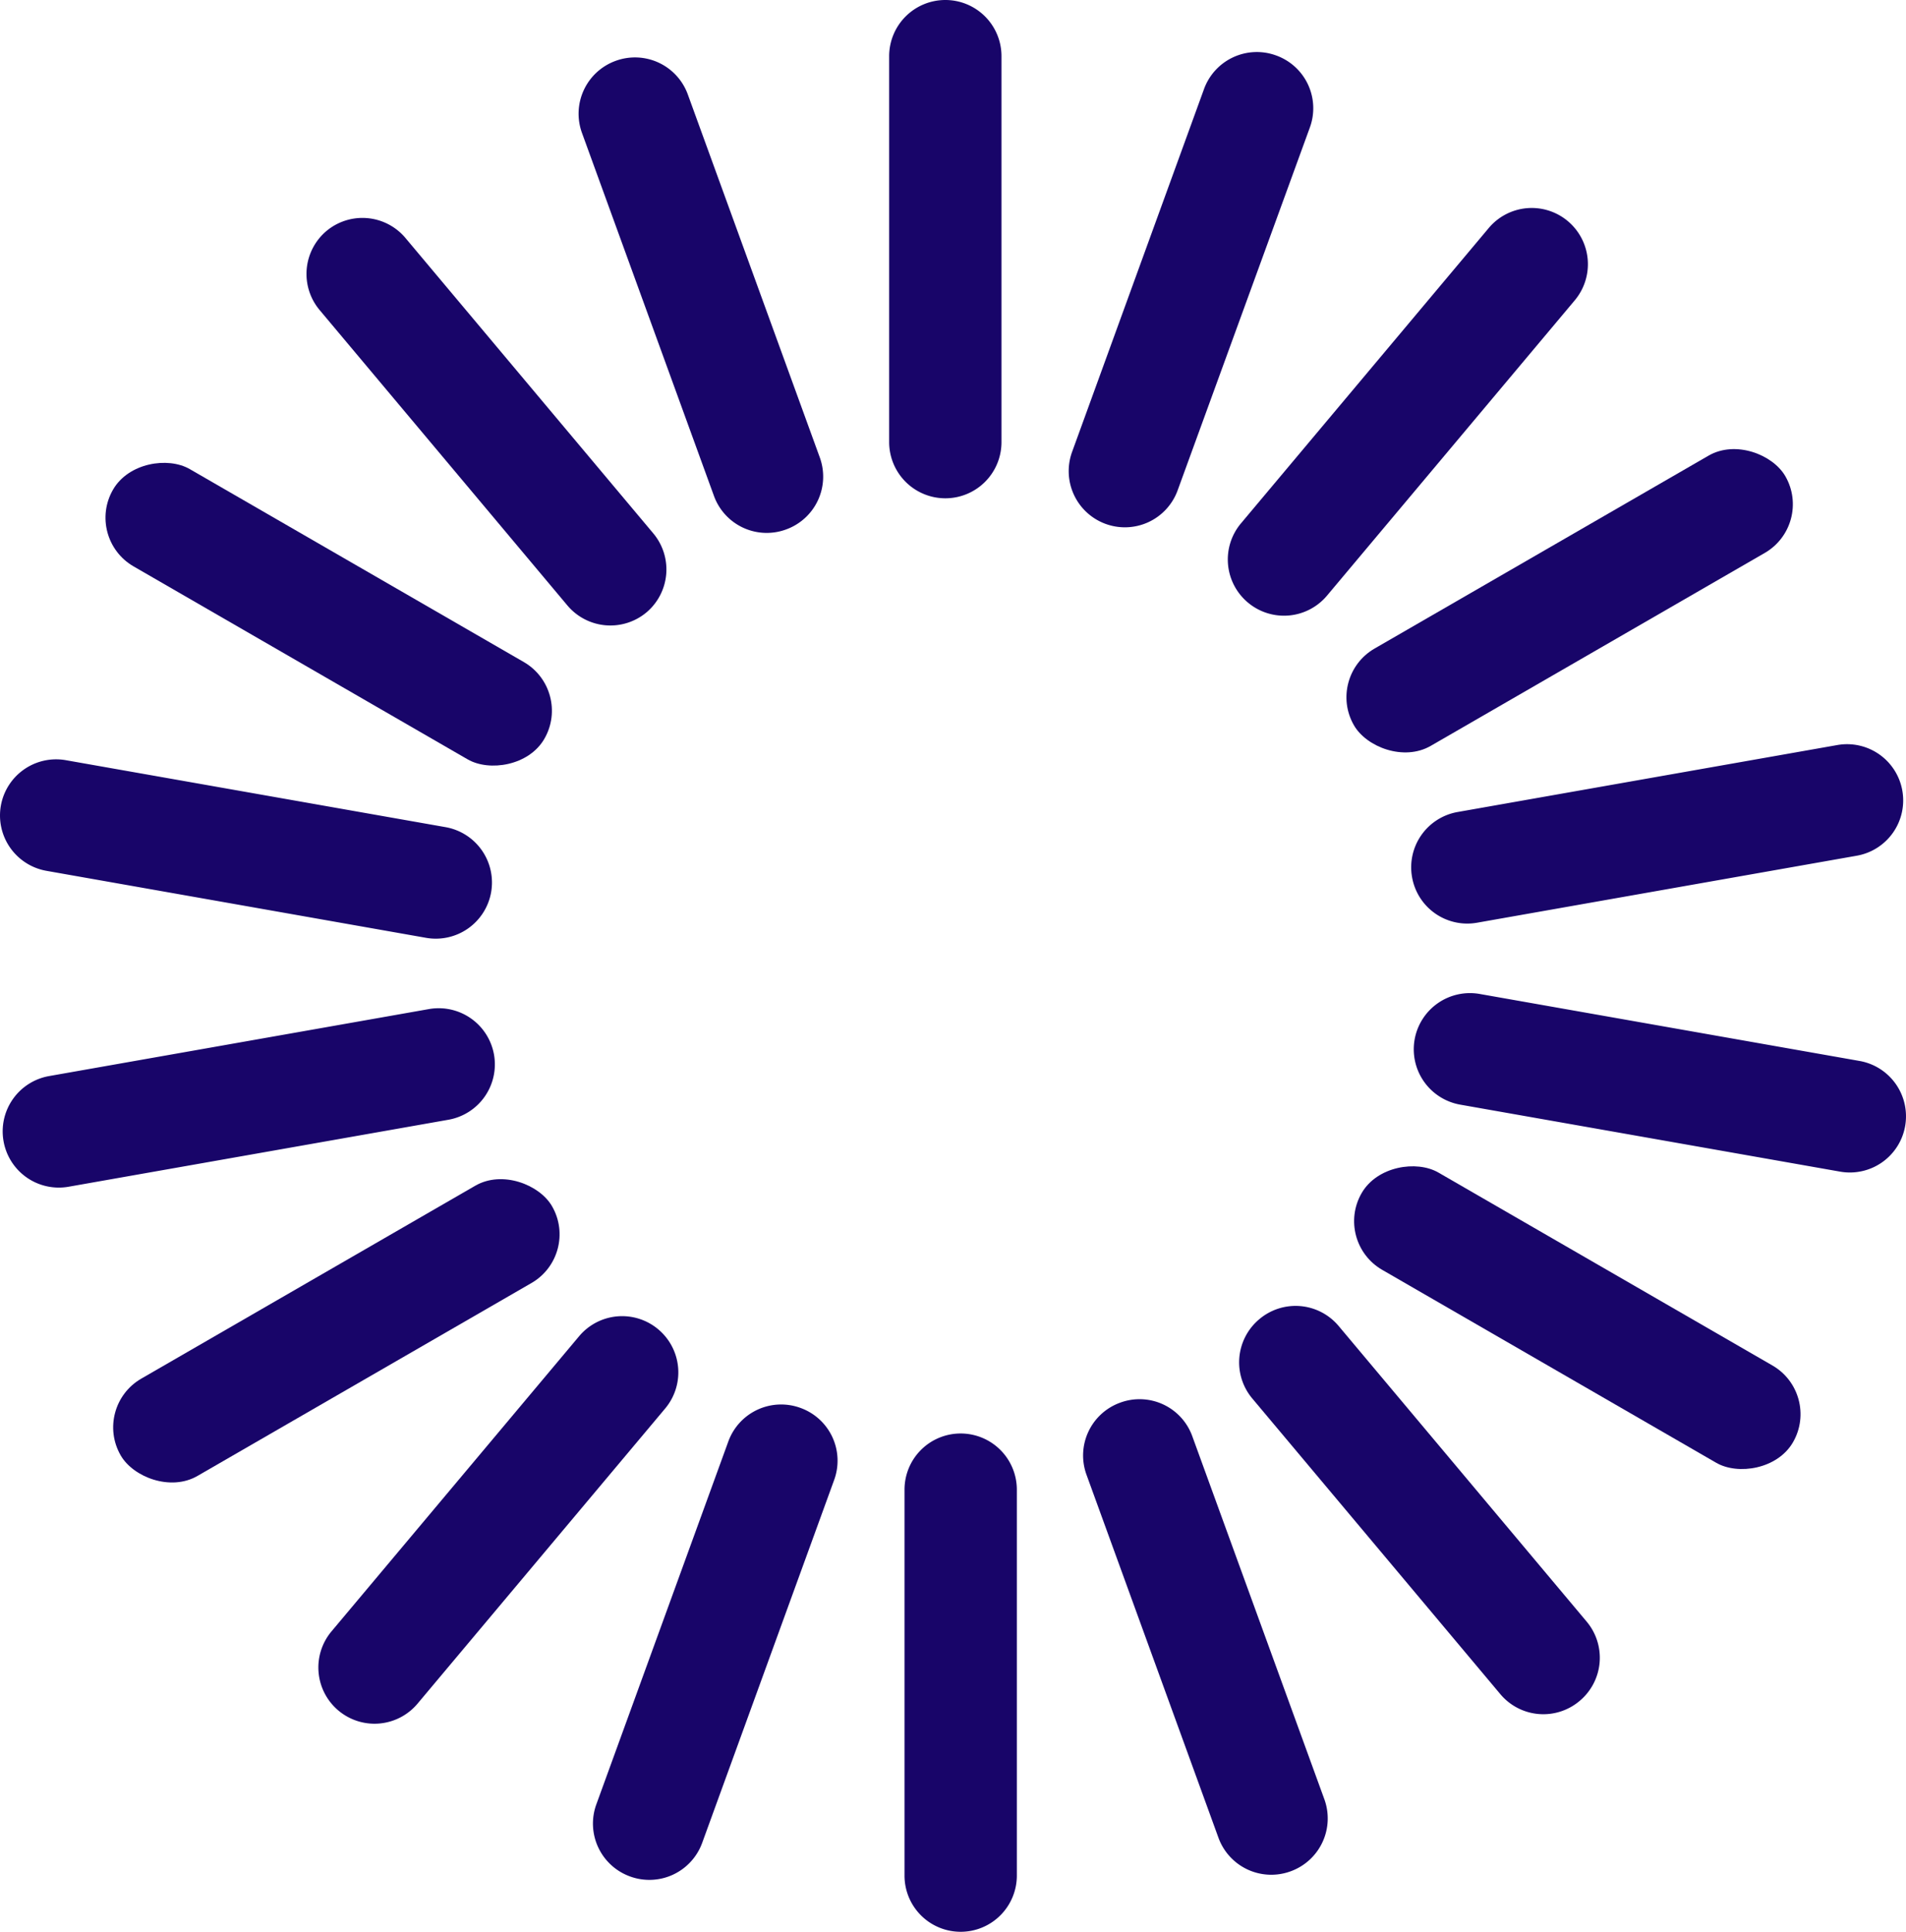
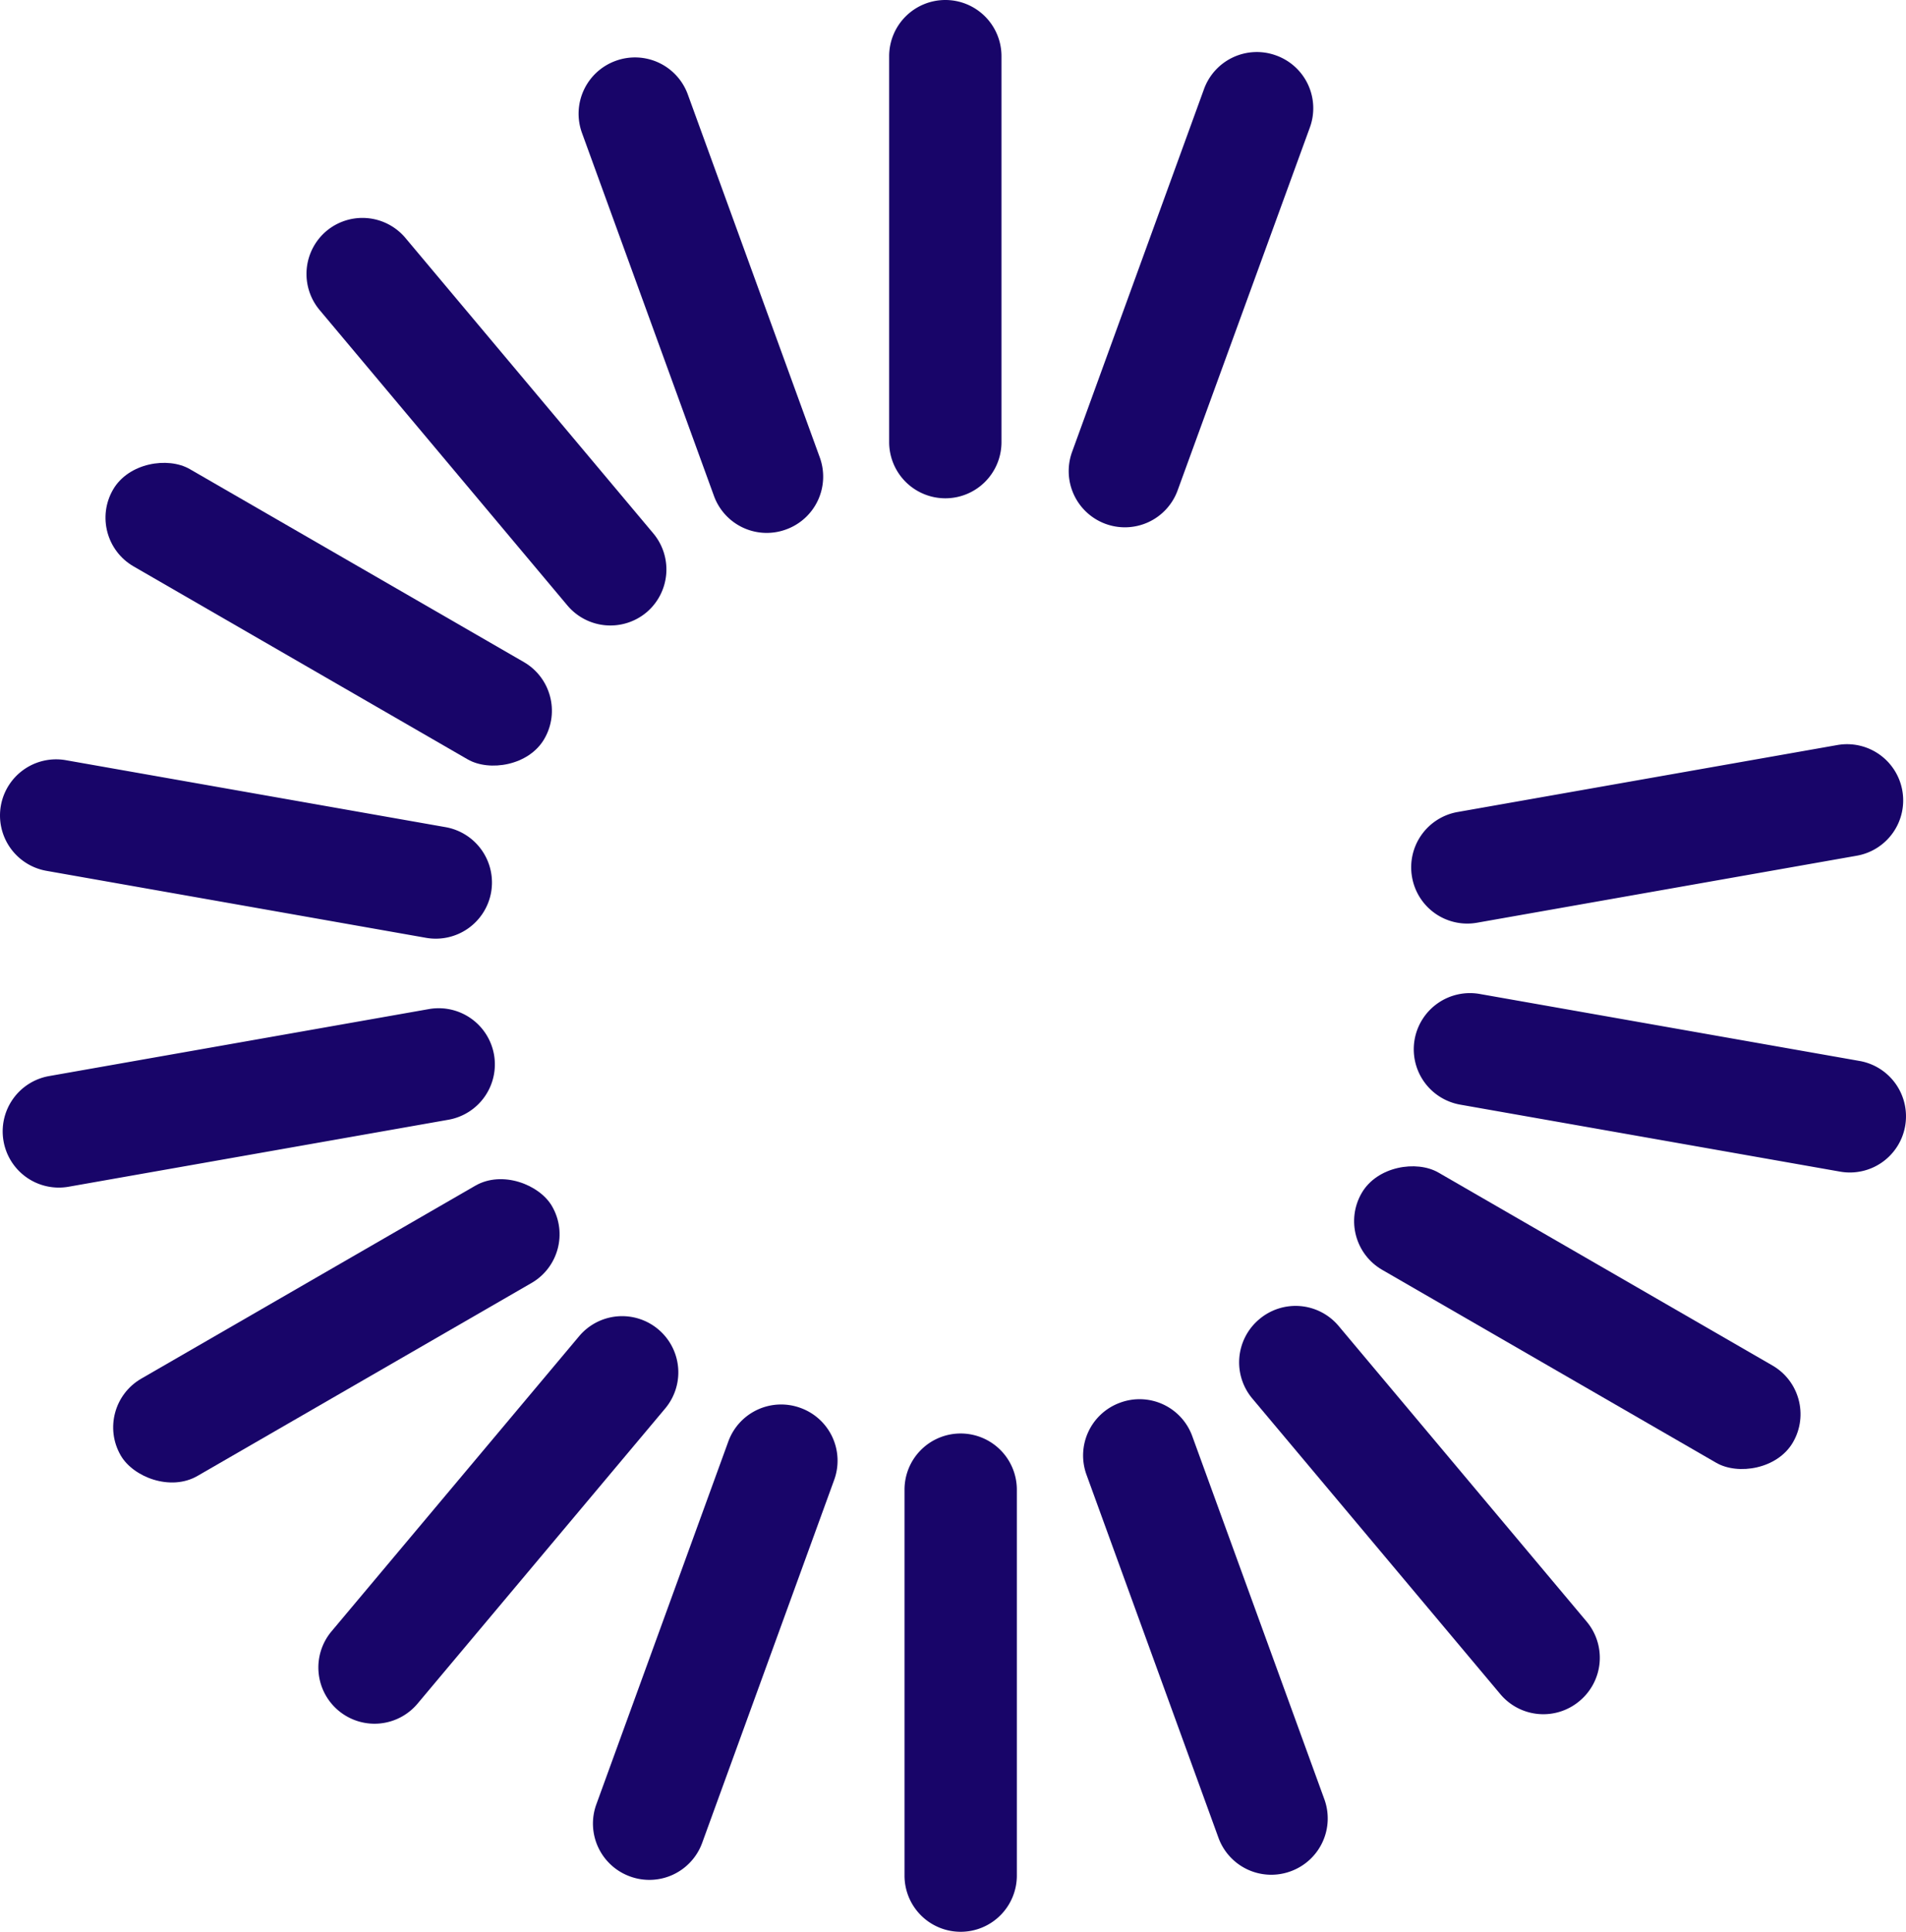
<svg xmlns="http://www.w3.org/2000/svg" viewBox="0 0 290.33 294.13">
  <defs>
    <style>.cls-1{fill:#180569;}</style>
  </defs>
  <g id="レイヤー_2" data-name="レイヤー 2">
    <g id="レイヤー_1-2" data-name="レイヤー 1">
      <g id="グループ_124" data-name="グループ 124">
        <path id="長方形_82" data-name="長方形 82" class="cls-1" d="M144,0h0a8.55,8.55,0,0,1,8.55,8.56V67.31A8.55,8.55,0,0,1,144,75.87h0a8.56,8.56,0,0,1-8.56-8.56V8.56A8.56,8.56,0,0,1,144,0Z" />
        <path id="長方形_83" data-name="長方形 83" class="cls-1" d="M93.77,9.27h0a8.56,8.56,0,0,1,11,5.11l20.09,55.23a8.55,8.55,0,0,1-5.11,11h0a8.55,8.55,0,0,1-11-5.11L88.65,20.24A8.56,8.56,0,0,1,93.77,9.27Z" />
        <path id="長方形_84" data-name="長方形 84" class="cls-1" d="M49.74,35.16h0a8.55,8.55,0,0,1,12,1.05l37.77,45a8.55,8.55,0,0,1-1,12h0a8.56,8.56,0,0,1-12.06-1l-37.76-45A8.55,8.55,0,0,1,49.74,35.16Z" />
        <rect id="長方形_85" data-name="長方形 85" class="cls-1" x="41.51" y="55.58" width="17.11" height="75.87" rx="8.56" transform="translate(-55.95 90.12) rotate(-60)" />
        <path id="長方形_86" data-name="長方形 86" class="cls-1" d="M.13,122.68h0A8.55,8.55,0,0,1,10,115.74l57.87,10.2a8.56,8.56,0,0,1,6.94,9.91h0a8.56,8.56,0,0,1-9.92,6.94L7.07,132.59A8.56,8.56,0,0,1,.13,122.68Z" />
        <path id="長方形_87" data-name="長方形 87" class="cls-1" d="M7.48,163.84l57.86-10.2a8.56,8.56,0,0,1,9.91,6.94h0a8.56,8.56,0,0,1-6.94,9.91l-57.86,10.2a8.55,8.55,0,0,1-9.91-6.94h0A8.55,8.55,0,0,1,7.48,163.84Z" />
        <rect id="長方形_88" data-name="長方形 88" class="cls-1" x="13.3" y="194.08" width="75.87" height="17.11" rx="8.56" transform="translate(-94.45 52.76) rotate(-30)" />
        <path id="長方形_89" data-name="長方形 89" class="cls-1" d="M50.47,248.42l37.77-45a8.55,8.55,0,0,1,12.05-1h0a8.55,8.55,0,0,1,1.06,12l-37.77,45a8.55,8.55,0,0,1-12,1.05h0A8.56,8.56,0,0,1,50.47,248.42Z" />
        <path id="長方形_90" data-name="長方形 90" class="cls-1" d="M90.85,274.69l20.09-55.21a8.56,8.56,0,0,1,11-5.11h0a8.54,8.54,0,0,1,5.11,11l-20.09,55.22a8.56,8.56,0,0,1-11,5.11h0A8.56,8.56,0,0,1,90.85,274.69Z" />
        <path id="長方形_91" data-name="長方形 91" class="cls-1" d="M146.33,218.26h0a8.56,8.56,0,0,1,8.56,8.56v58.75a8.56,8.56,0,0,1-8.56,8.56h0a8.55,8.55,0,0,1-8.55-8.56V226.82A8.55,8.55,0,0,1,146.33,218.26Z" />
        <path id="長方形_92" data-name="長方形 92" class="cls-1" d="M170.62,213.57h0a8.54,8.54,0,0,1,11,5.12l20.1,55.23a8.56,8.56,0,0,1-5.12,11h0a8.56,8.56,0,0,1-11-5.11L165.5,224.54A8.55,8.55,0,0,1,170.62,213.57Z" />
        <path id="長方形_93" data-name="長方形 93" class="cls-1" d="M191.82,200.86h0a8.56,8.56,0,0,1,12.06,1l37.77,45A8.56,8.56,0,0,1,240.59,259h0a8.55,8.55,0,0,1-12.05-1.05l-37.77-45A8.56,8.56,0,0,1,191.82,200.86Z" />
        <rect id="長方形_94" data-name="長方形 94" class="cls-1" x="231.7" y="162.69" width="17.11" height="75.87" rx="8.56" transform="translate(-53.61 308.38) rotate(-60)" />
        <path id="長方形_95" data-name="長方形 95" class="cls-1" d="M215.48,158.28h0a8.56,8.56,0,0,1,9.92-6.94l57.86,10.2a8.56,8.56,0,0,1,6.94,9.91h0a8.55,8.55,0,0,1-9.91,6.94l-57.87-10.2A8.56,8.56,0,0,1,215.48,158.28Z" />
        <path id="長方形_96" data-name="長方形 96" class="cls-1" d="M222,123.64l57.86-10.2a8.55,8.55,0,0,1,9.91,6.94h0a8.55,8.55,0,0,1-6.94,9.91L225,140.49a8.54,8.54,0,0,1-9.91-6.94h0A8.55,8.55,0,0,1,222,123.64Z" />
-         <rect id="長方形_97" data-name="長方形 97" class="cls-1" x="201.16" y="82.93" width="75.87" height="17.11" rx="8.56" transform="translate(-13.71 131.79) rotate(-30)" />
-         <path id="長方形_98" data-name="長方形 98" class="cls-1" d="M189,79.72l37.77-45a8.55,8.55,0,0,1,12.05-1.05h0a8.56,8.56,0,0,1,1.06,12.05l-37.77,45a8.55,8.55,0,0,1-12.05,1h0A8.55,8.55,0,0,1,189,79.72Z" />
        <path id="長方形_99" data-name="長方形 99" class="cls-1" d="M163.31,68.79,183.4,13.56a8.56,8.56,0,0,1,11-5.11h0a8.54,8.54,0,0,1,5.11,11L179.39,74.64a8.55,8.55,0,0,1-11,5.12h0A8.56,8.56,0,0,1,163.31,68.79Z" />
      </g>
    </g>
  </g>
</svg>